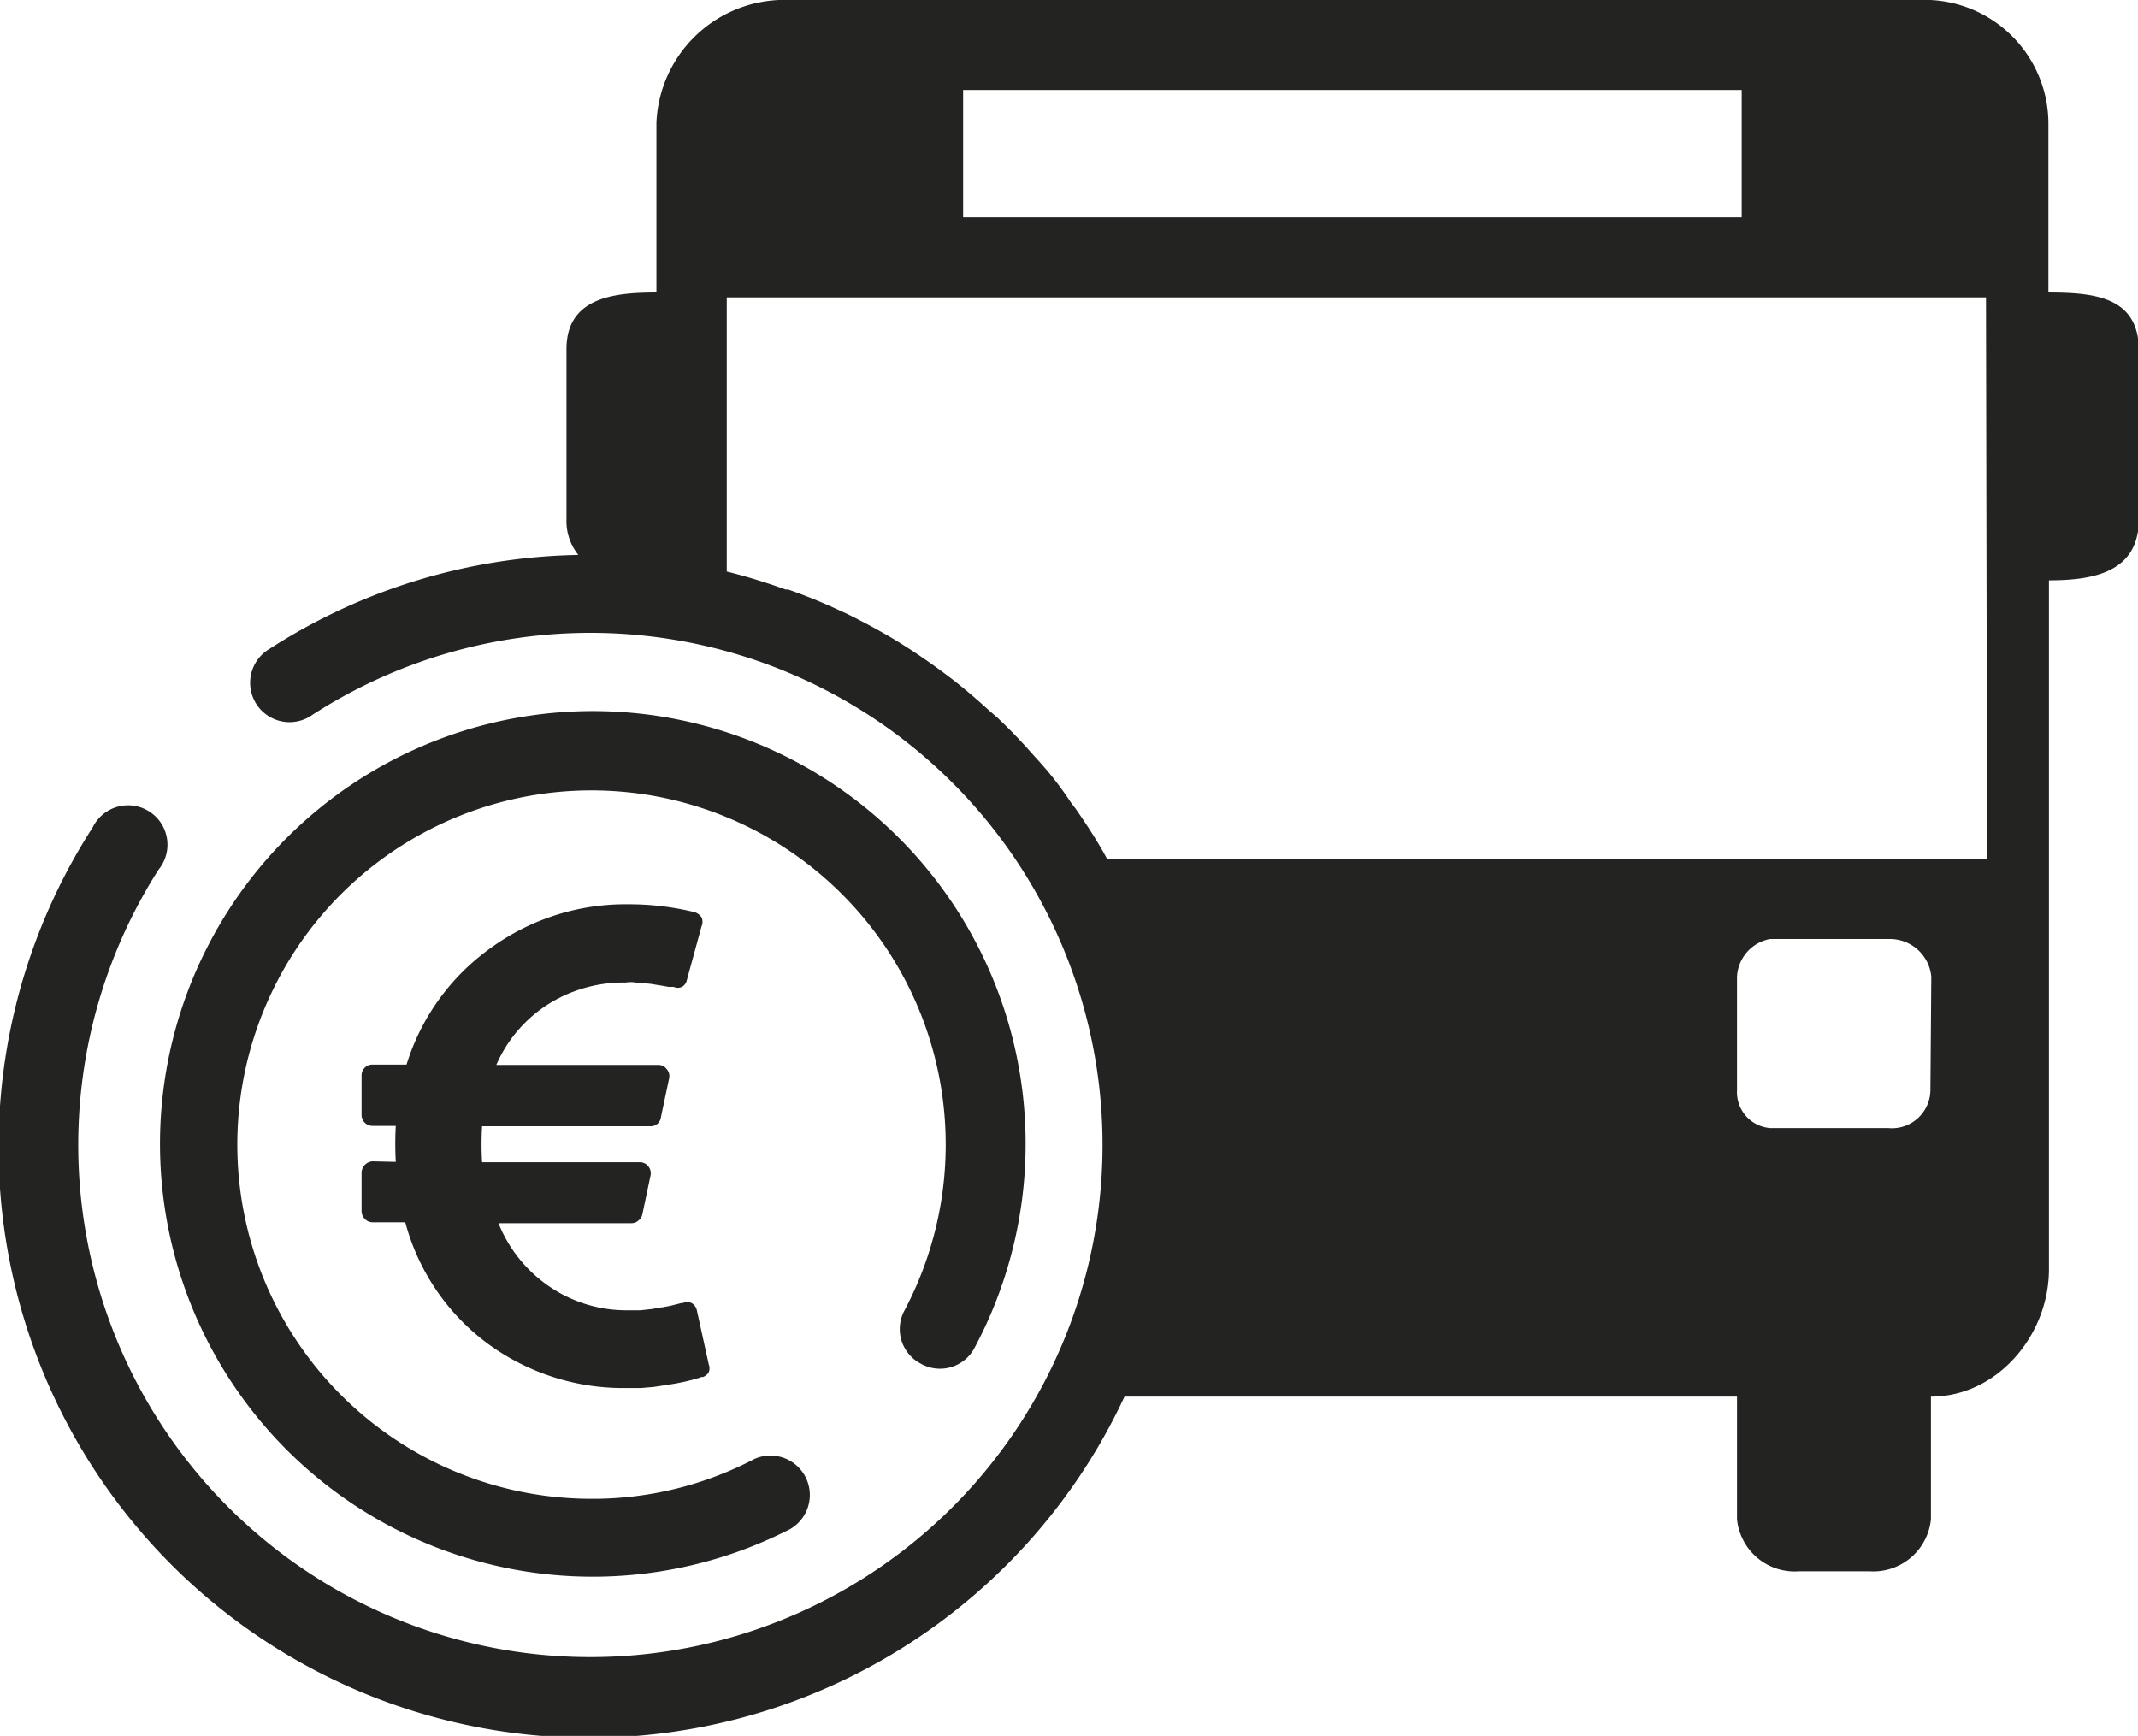
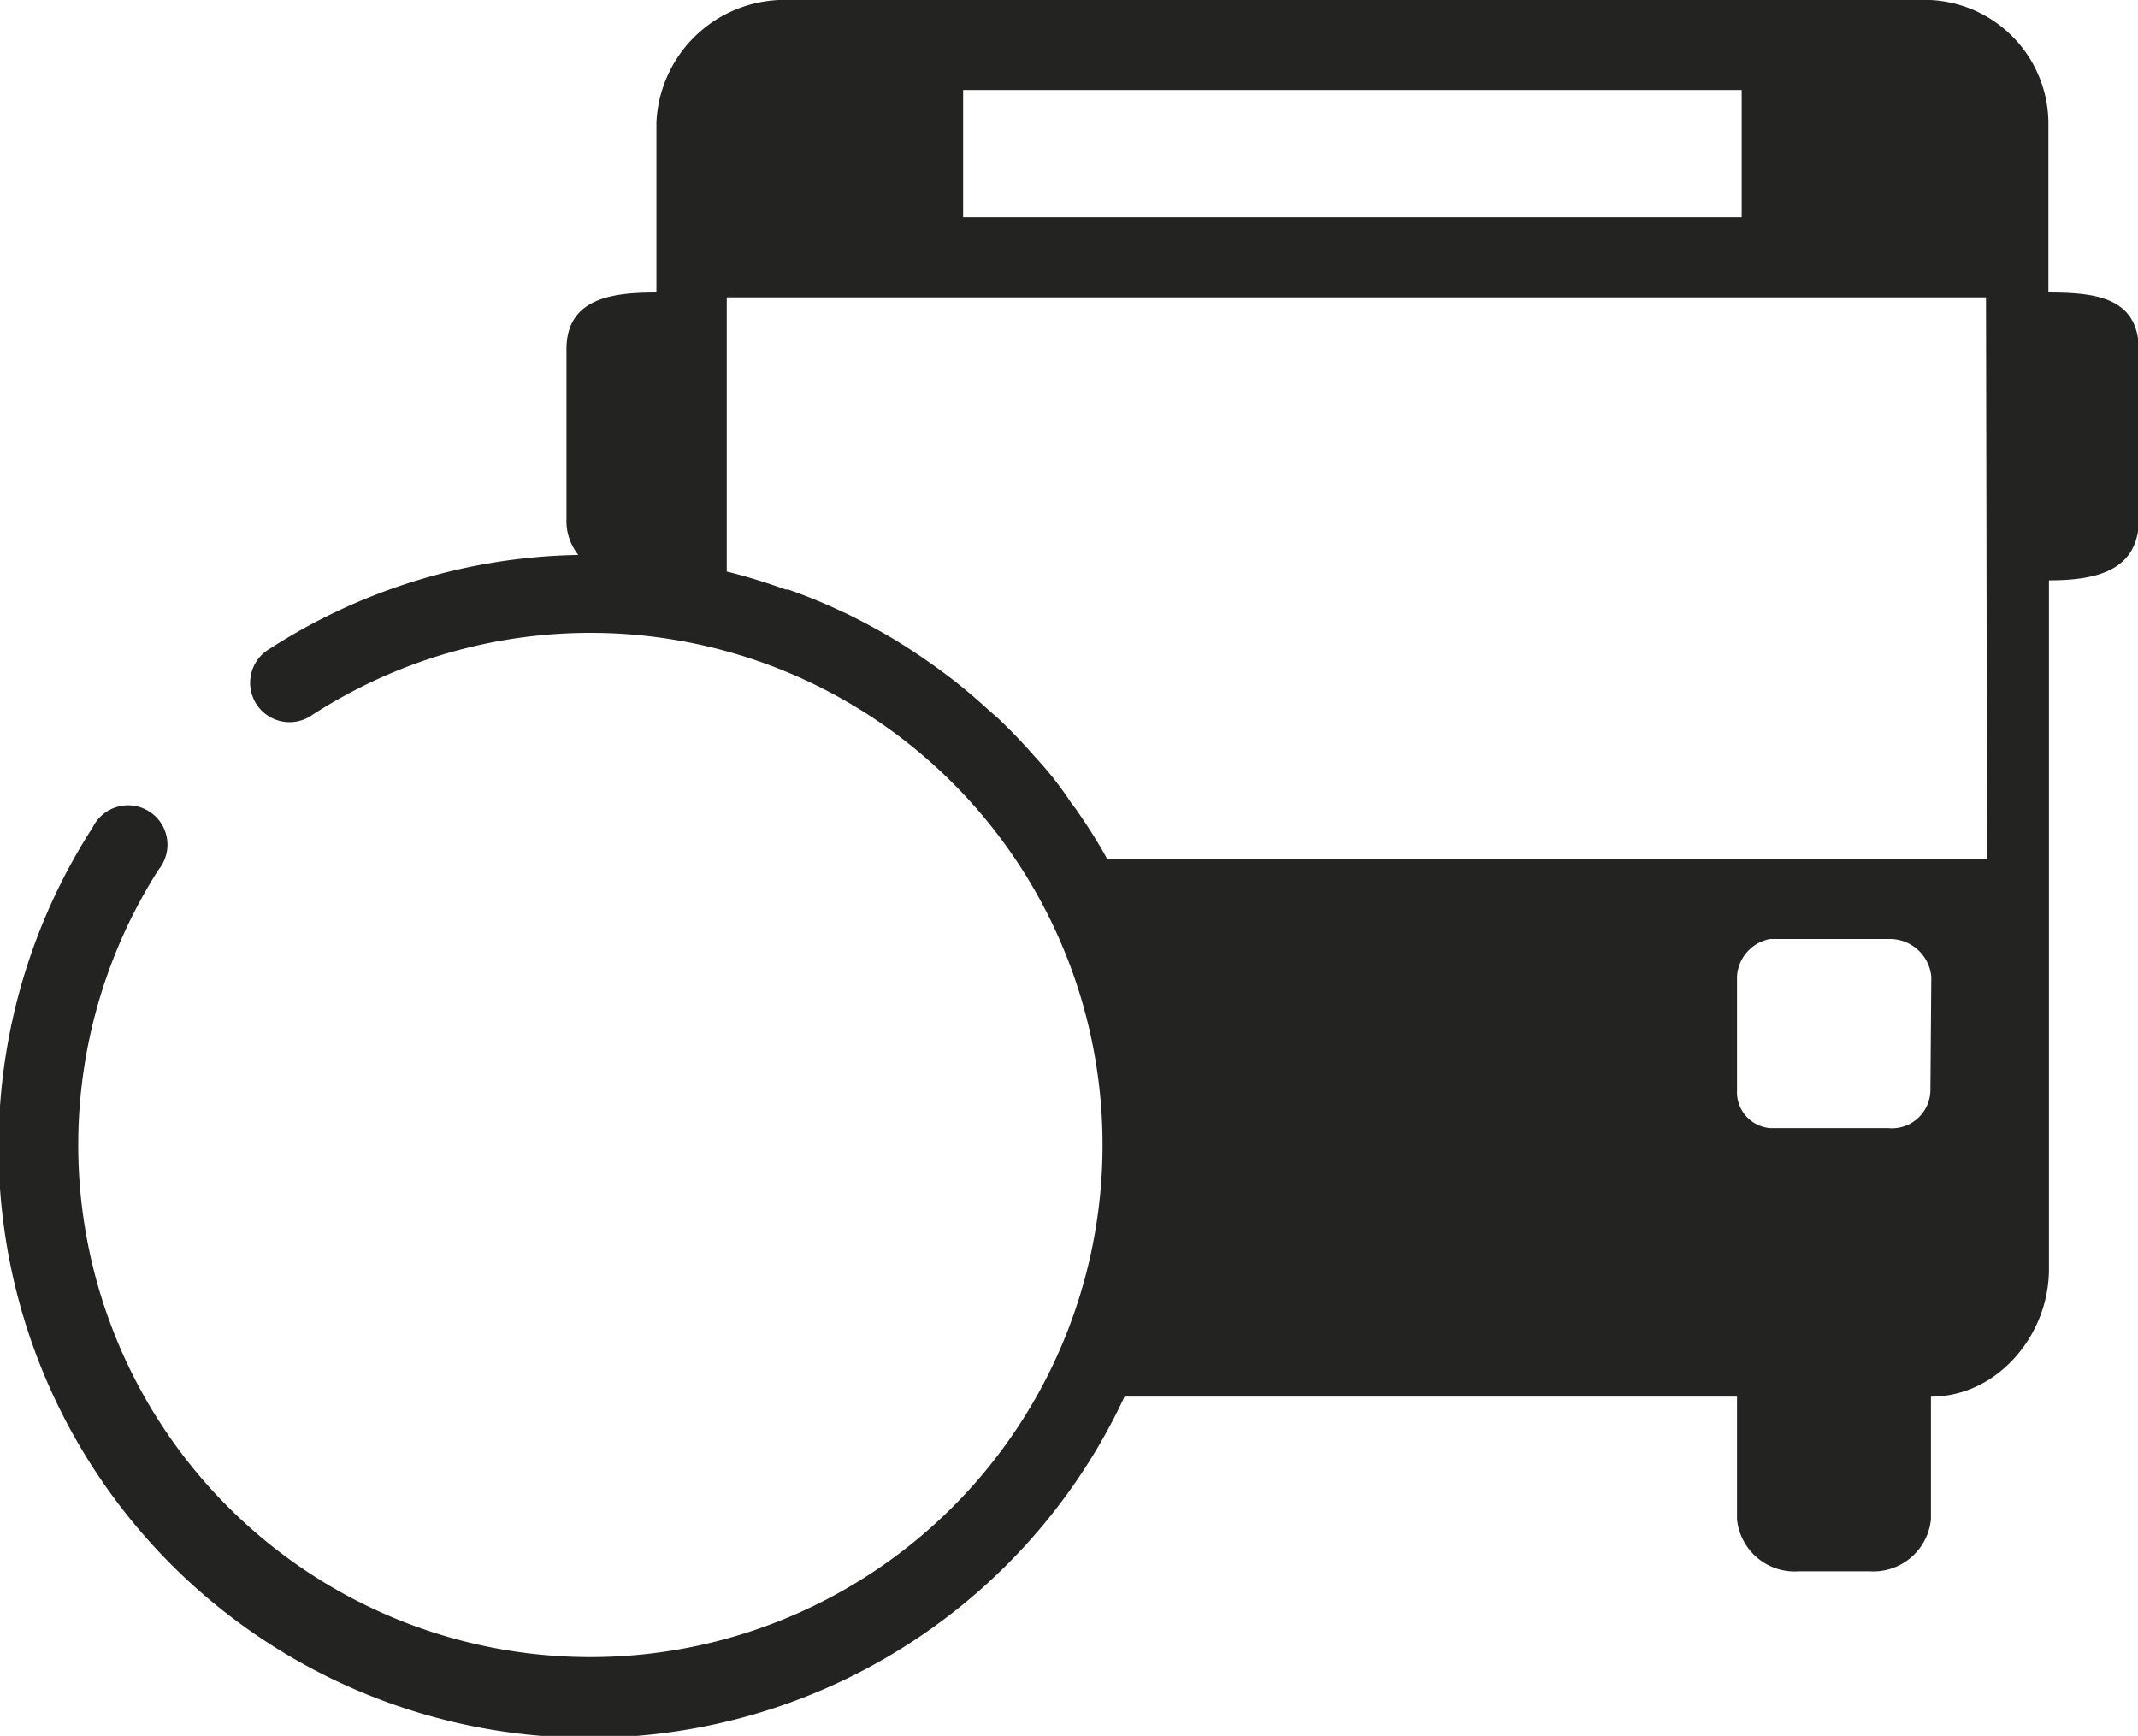
<svg xmlns="http://www.w3.org/2000/svg" viewBox="0 0 118.85 96.5">
  <defs>
    <style>.cls-1{fill:#232422;}</style>
  </defs>
  <g id="Capa_2" data-name="Capa 2">
    <g id="Capa_1-2" data-name="Capa 1">
-       <path class="cls-1" d="M20.72,64.56a.65.65,0,0,0-.62.61v2.17a.61.61,0,0,0,.19.43.58.58,0,0,0,.43.18h1.81a12.34,12.34,0,0,0,4.55,6.72,12.74,12.74,0,0,0,7.82,2.49h.74l.7-.06L37,77l.57-.09.49-.1.41-.1.31-.09a.77.77,0,0,0,.2-.07l.09,0a.63.63,0,0,0,.33-.27.59.59,0,0,0,0-.43l-.66-3a.62.62,0,0,0-.29-.41.59.59,0,0,0-.5,0l-.09,0-.23.06-.36.09-.47.09c-.17,0-.36.06-.56.09l-.64.07q-.35,0-.69,0a7.6,7.6,0,0,1-4.37-1.32A7.75,7.75,0,0,1,27.71,68h7.4a.55.55,0,0,0,.38-.15.57.57,0,0,0,.22-.35l.45-2.14a.61.61,0,0,0-.11-.51.6.6,0,0,0-.48-.24H26.8a16.33,16.33,0,0,1,0-2h9.33a.57.57,0,0,0,.61-.5l.46-2.18a.59.59,0,0,0-.14-.5.56.56,0,0,0-.47-.23h-9a7.58,7.58,0,0,1,2.86-3.36,7.84,7.84,0,0,1,4.33-1.22,1.66,1.66,0,0,1,.56,0,3.55,3.55,0,0,0,.56.05,3.6,3.6,0,0,1,.49.06l.43.07.34.06.22,0,.07,0a.53.53,0,0,0,.46,0,.55.55,0,0,0,.27-.37l.82-3A.61.61,0,0,0,39,51a.74.74,0,0,0-.38-.29,15.39,15.39,0,0,0-3.71-.44,12.75,12.75,0,0,0-7.66,2.45,12.49,12.49,0,0,0-4.65,6.46H20.72a.6.6,0,0,0-.44.17.61.61,0,0,0-.18.45v2.17a.61.61,0,0,0,.62.62H22a18.74,18.74,0,0,0,0,2Z" />
-       <path class="cls-1" d="M51.19,75.81a2.17,2.17,0,0,0,3-.91A24.06,24.06,0,1,0,43.93,85a2.19,2.19,0,0,0-2-3.89,19.36,19.36,0,0,1-9.07,2.21A19.69,19.69,0,1,1,50.28,72.85,2.17,2.17,0,0,0,51.19,75.81Z" />
      <path class="cls-1" d="M113.87,16.26V6.82A6.89,6.89,0,0,0,107.31,0h-64a7.13,7.13,0,0,0-6.82,6.82v9.44c-2.36,0-5,.27-5,3.15v9.44a3,3,0,0,0,.66,2A32.67,32.67,0,0,0,15,36.06a2.19,2.19,0,1,0,2.38,3.67,28.47,28.47,0,1,1-8.57,8.62A2.19,2.19,0,1,0,5.15,46,32.83,32.83,0,1,0,62.51,77.64H96.56v6.82A3.22,3.22,0,0,0,100,87.35h3.93a3.22,3.22,0,0,0,3.41-2.89V77.64c3.68,0,6.56-3.41,6.56-7.08V32.26c2.62,0,5-.52,5-3.41V19.41C118.85,16.53,116.49,16.26,113.87,16.26ZM53.54,5H96.82v7.08H53.54Zm53.77,55.61a2.14,2.14,0,0,1-2.36,2.1H98.39a2,2,0,0,1-1.83-2.1V54.3a2.25,2.25,0,0,1,1.83-2.1H105a2.31,2.31,0,0,1,2.36,2.1Zm3.15-12.85H61.55c-.54-1-1.13-1.9-1.76-2.81l-.26-.34C59,43.8,58.38,43,57.75,42.31l-.37-.41c-.62-.7-1.26-1.37-1.93-2L55,39.51c-.69-.63-1.4-1.24-2.14-1.81l-.4-.3c-.78-.58-1.58-1.13-2.4-1.64l-.34-.21c-.87-.52-1.77-1-2.68-1.45L46.81,34a29.88,29.88,0,0,0-3-1.23l-.14,0a33.21,33.21,0,0,0-3.27-1h0V16.53h70Z" />
    </g>
  </g>
</svg>